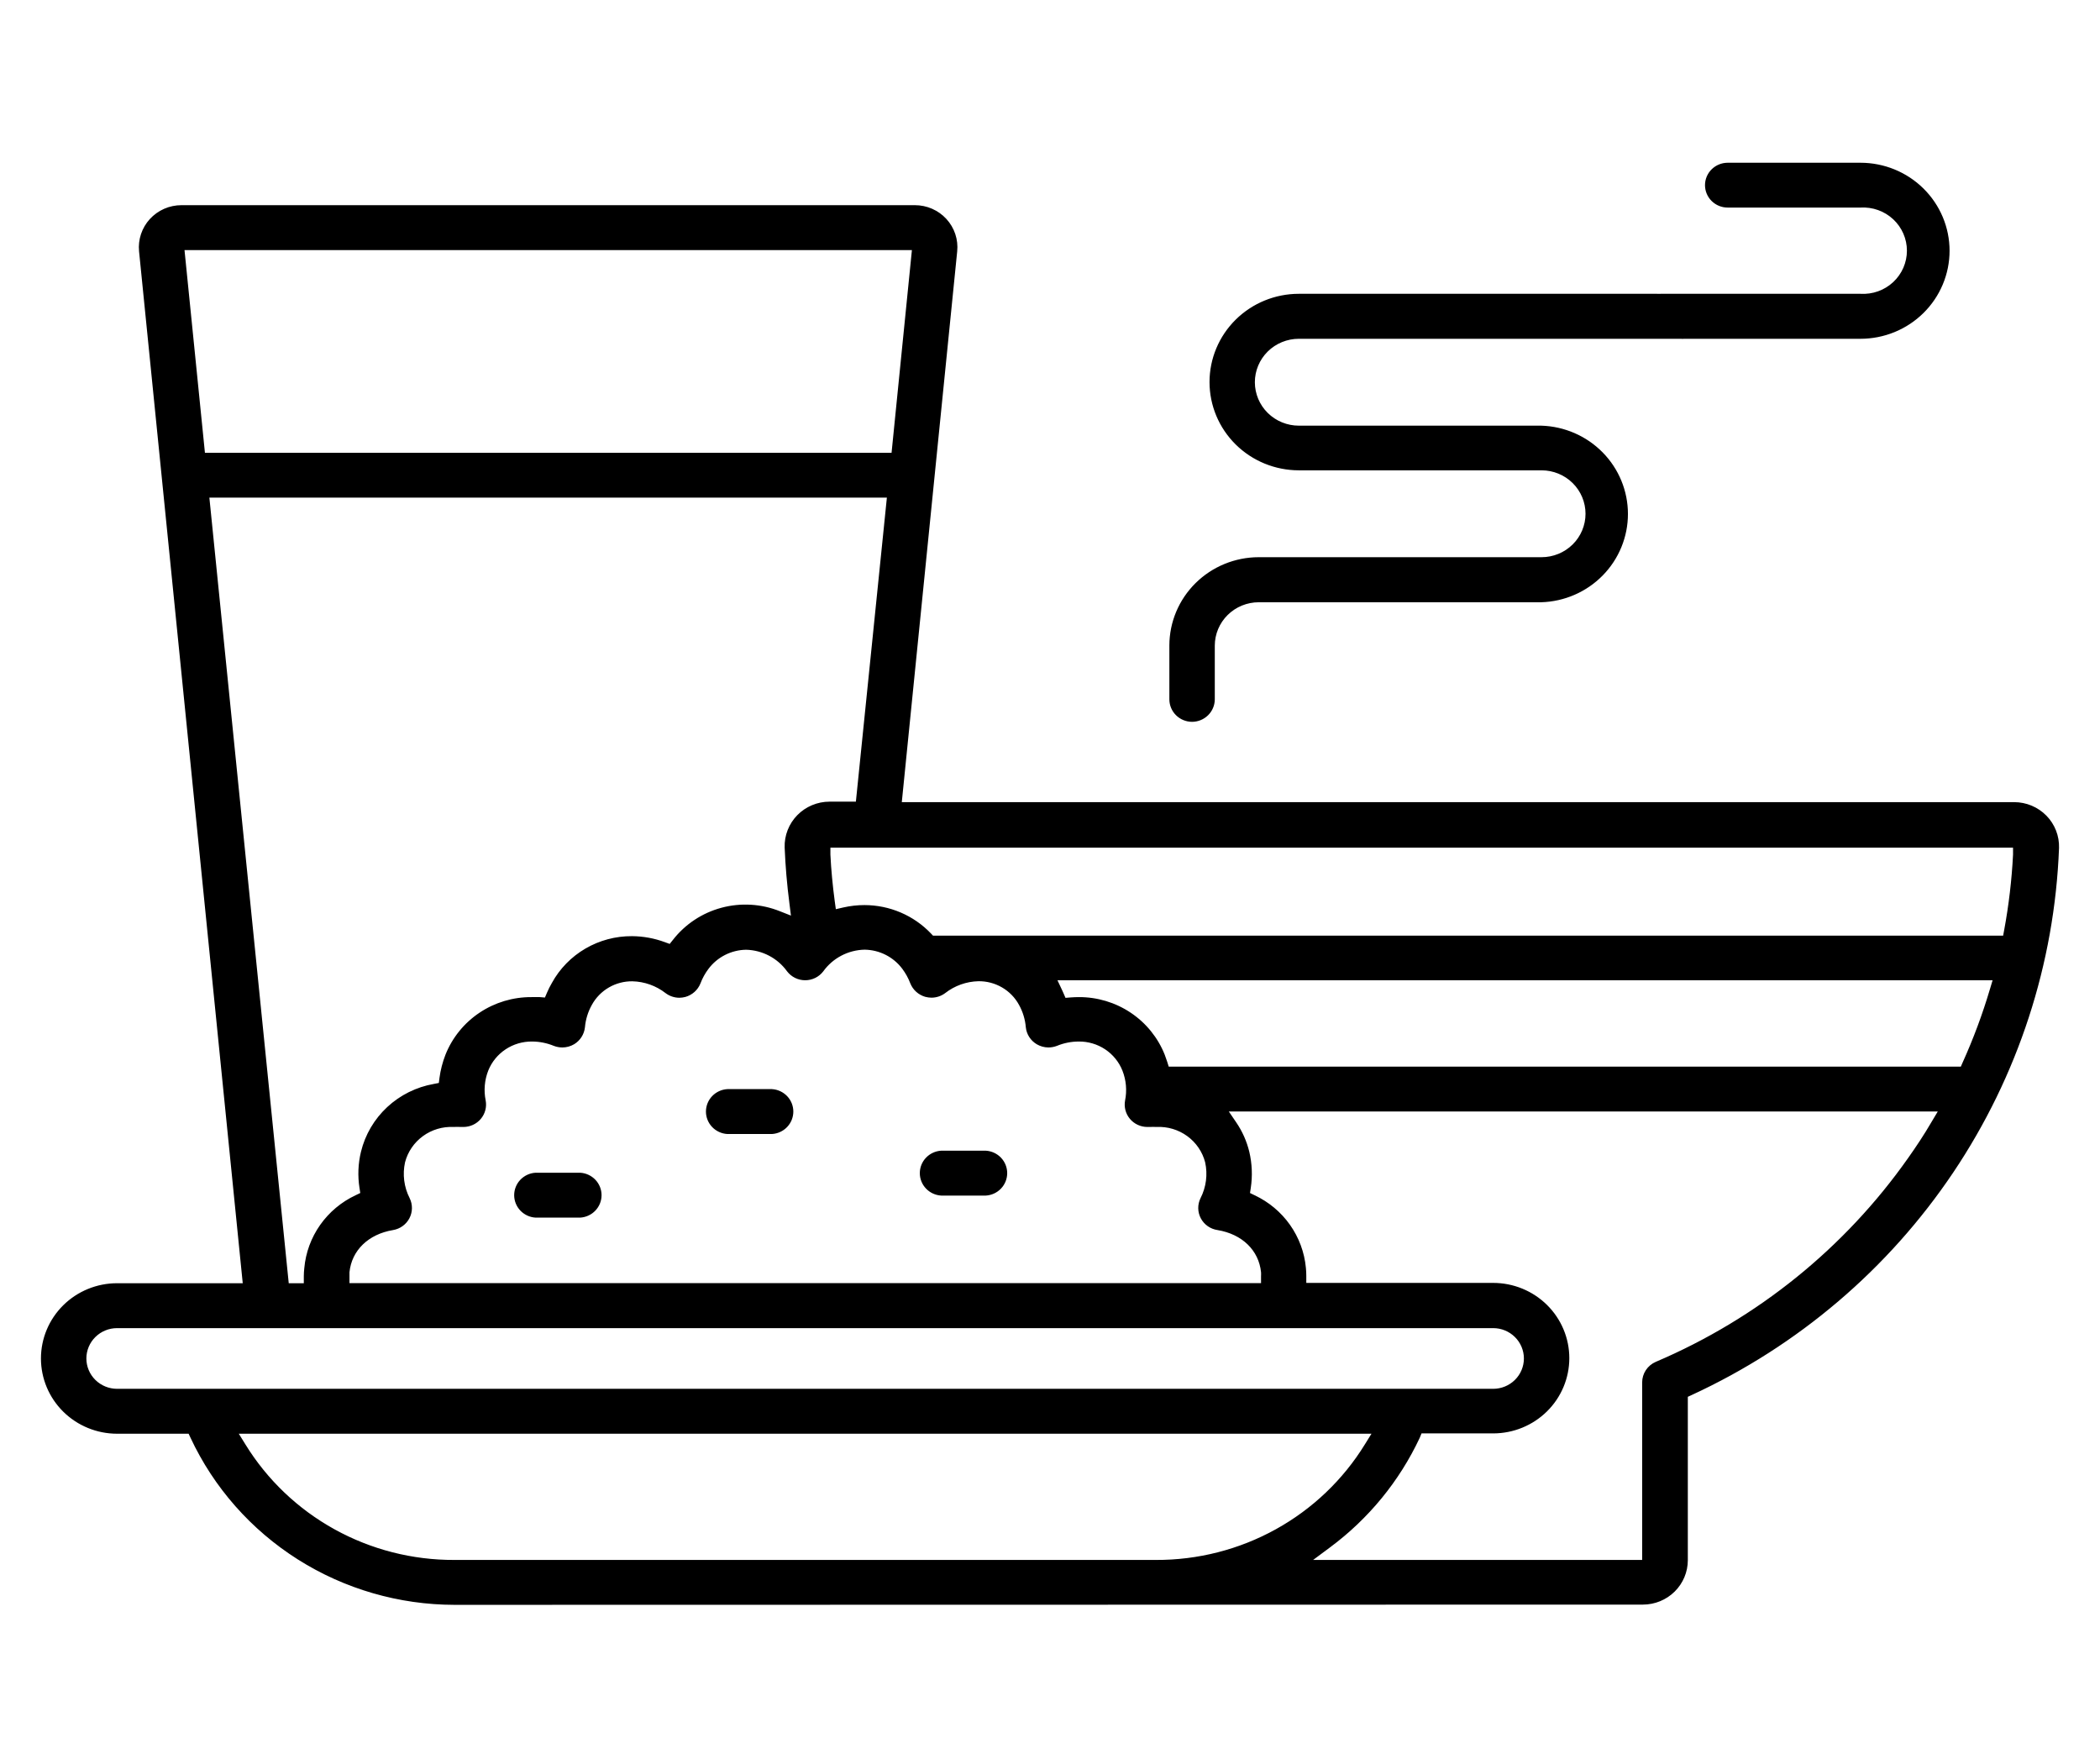
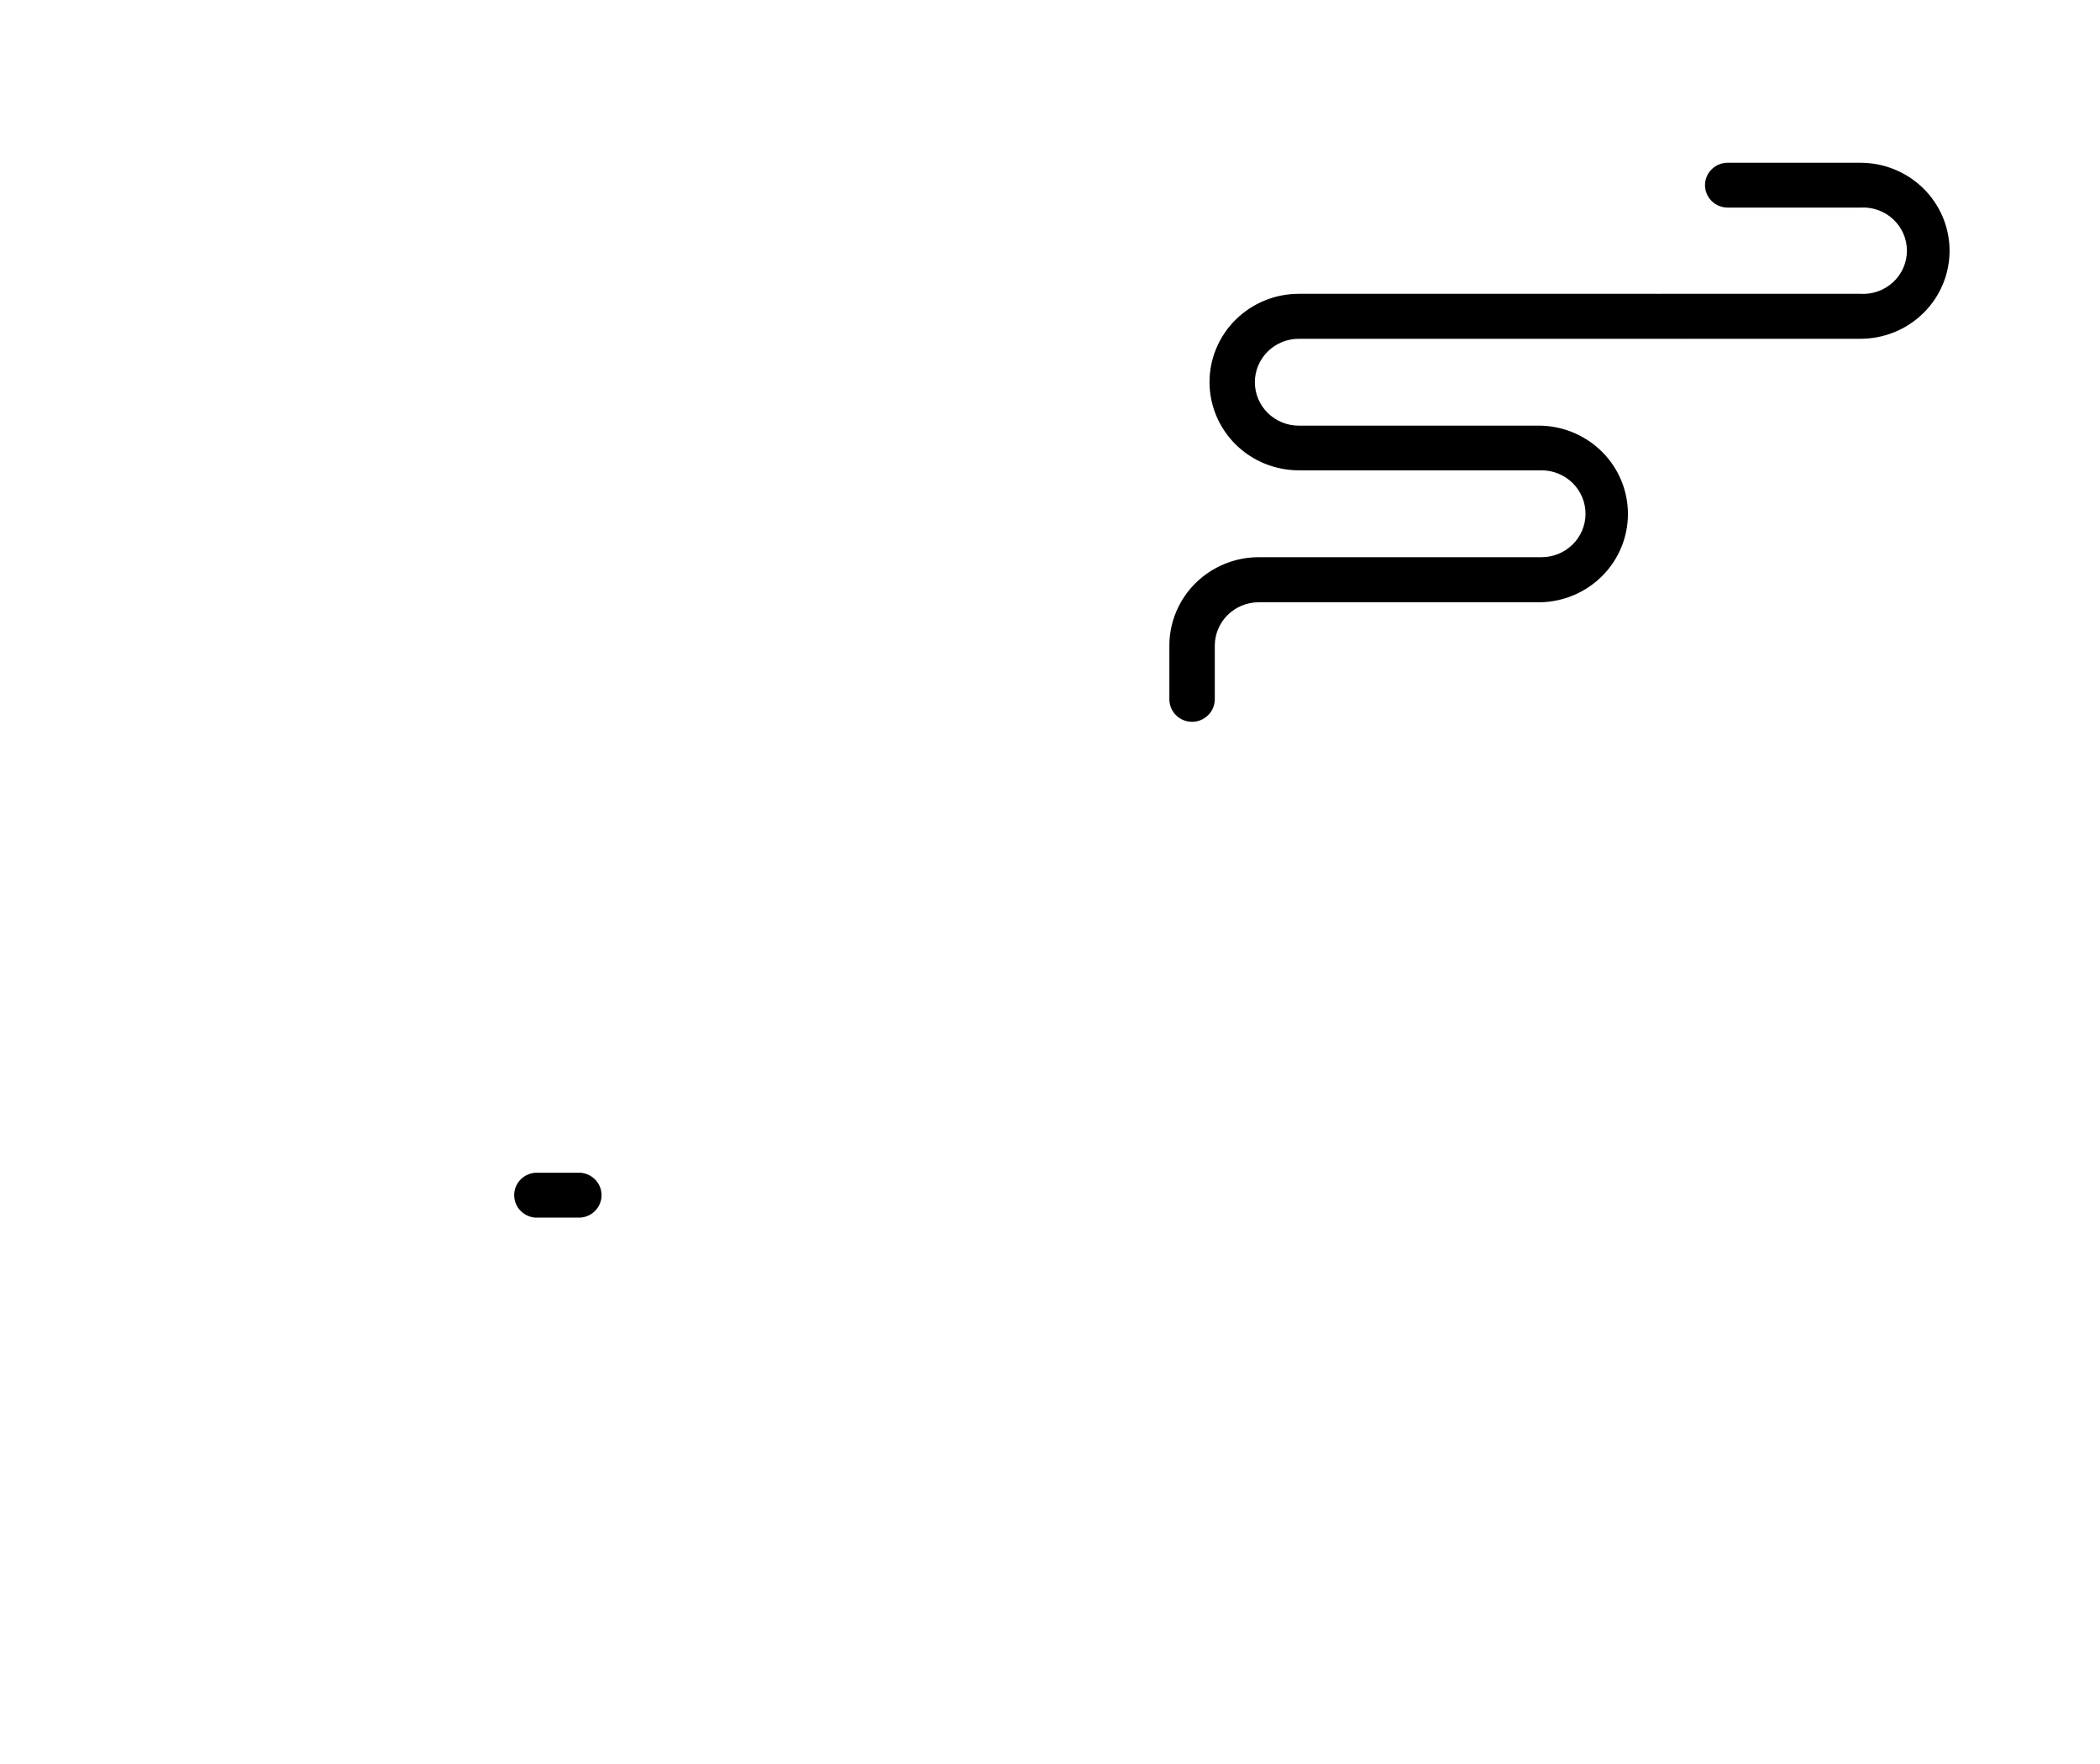
<svg xmlns="http://www.w3.org/2000/svg" width="500" height="420" viewBox="0 0 500 420" fill="none">
-   <path d="M108.213 381.855C95.035 381.839 82.137 378.099 71.04 371.077C59.944 364.054 51.113 354.041 45.589 342.221L45.066 341.112H27.881C23.139 341.112 18.591 339.25 15.237 335.937C11.884 332.624 10 328.131 10 323.445C10 318.76 11.884 314.266 15.237 310.953C18.591 307.64 23.139 305.779 27.881 305.779H58.071L33.358 59.827C33.223 58.47 33.377 57.101 33.809 55.807C34.242 54.513 34.944 53.323 35.87 52.313C36.795 51.303 37.925 50.495 39.185 49.942C40.446 49.389 41.81 49.102 43.189 49.101H217.824C219.204 49.099 220.57 49.384 221.832 49.936C223.094 50.488 224.224 51.296 225.151 52.306C226.077 53.317 226.779 54.509 227.21 55.804C227.642 57.099 227.793 58.47 227.655 59.827L214.438 191.234H479.564C480.963 191.236 482.347 191.516 483.635 192.056C484.922 192.596 486.087 193.386 487.06 194.379C488.032 195.372 488.793 196.548 489.298 197.838C489.802 199.127 490.039 200.503 489.995 201.884C488.951 229.385 480.254 256.07 464.86 279.006C449.466 301.943 427.971 320.243 402.735 331.896L401.613 332.412V371.493C401.608 374.224 400.507 376.842 398.552 378.774C396.597 380.705 393.947 381.793 391.182 381.798L108.213 381.855ZM337.808 342.221C332.998 352.494 325.684 361.428 316.521 368.223L311.896 371.665H391.24V329.143C391.24 328.152 391.533 327.182 392.083 326.354C392.633 325.525 393.416 324.873 394.336 324.478C418.574 314.144 439.407 297.324 454.483 275.914C456.419 273.18 458.354 270.274 460.096 267.272L461.818 264.385H292.098L294.13 267.368C295.567 269.475 296.609 271.819 297.207 274.289C297.867 277.085 297.985 279.978 297.556 282.817L297.343 284.193L298.601 284.805C301.941 286.37 304.811 288.767 306.928 291.761C309.046 294.755 310.337 298.242 310.677 301.879C310.744 302.514 310.776 303.152 310.773 303.791V305.703H355.516C360.258 305.703 364.806 307.564 368.16 310.877C371.513 314.19 373.397 318.683 373.397 323.369C373.397 328.054 371.513 332.548 368.16 335.861C364.806 339.174 360.258 341.035 355.516 341.035H338.292L337.808 342.221ZM58.207 344.018C63.421 352.496 70.766 359.497 79.528 364.341C88.29 369.186 98.172 371.709 108.213 371.665H275.184C285.225 371.709 295.107 369.186 303.869 364.341C312.632 359.497 319.977 352.496 325.191 344.018L326.991 341.112H56.407L58.207 344.018ZM27.881 315.97C25.875 315.97 23.95 316.757 22.531 318.159C21.112 319.561 20.315 321.463 20.315 323.445C20.315 325.428 21.112 327.33 22.531 328.732C23.95 330.133 25.875 330.921 27.881 330.921H355.516C357.523 330.921 359.447 330.133 360.866 328.732C362.285 327.33 363.083 325.428 363.083 323.445C363.083 321.463 362.285 319.561 360.866 318.159C359.447 316.757 357.523 315.97 355.516 315.97H27.881ZM68.521 305.779H72.585V303.867C72.589 303.228 72.628 302.59 72.701 301.955C73.028 298.305 74.313 294.802 76.431 291.794C78.55 288.786 81.427 286.377 84.777 284.805L86.055 284.193L85.842 282.817C85.393 279.979 85.511 277.082 86.19 274.289C87.167 270.269 89.31 266.618 92.355 263.783C95.4 260.947 99.216 259.05 103.336 258.325L104.71 258.057L104.884 256.68C105.135 254.809 105.609 252.973 106.297 251.212C107.896 247.193 110.69 243.747 114.31 241.327C117.93 238.907 122.207 237.628 126.578 237.656C127.217 237.656 127.836 237.656 128.513 237.656L129.907 237.771L130.449 236.49C130.791 235.682 131.186 234.897 131.629 234.138C133.469 230.792 136.194 228.001 139.514 226.065C142.834 224.129 146.623 223.119 150.478 223.145C153.123 223.165 155.743 223.644 158.219 224.56L159.535 225.038L160.406 223.948C163.274 220.258 167.287 217.598 171.831 216.375C176.374 215.153 181.198 215.436 185.564 217.18L188.622 218.384L188.215 215.153C187.615 210.488 187.248 206.129 187.073 201.769C187.029 200.388 187.267 199.012 187.771 197.723C188.275 196.434 189.036 195.258 190.009 194.265C190.981 193.271 192.146 192.481 193.434 191.941C194.721 191.401 196.105 191.122 197.504 191.12H204.007L211.438 118.236H49.575L68.521 305.779ZM108 268.075C105.331 267.948 102.699 268.735 100.548 270.302C98.398 271.87 96.86 274.122 96.195 276.679C95.545 279.626 95.941 282.705 97.317 285.398C97.665 286.108 97.84 286.888 97.83 287.677C97.82 288.466 97.624 289.241 97.258 289.942C96.891 290.643 96.365 291.251 95.721 291.716C95.076 292.182 94.331 292.493 93.544 292.625C87.564 293.619 83.5 297.558 82.958 302.892C82.958 303.217 82.958 303.523 82.958 303.848V305.76H300.497V303.848C300.517 303.53 300.517 303.21 300.497 302.892C299.955 297.558 295.911 293.619 289.931 292.625C289.133 292.51 288.374 292.21 287.716 291.751C287.057 291.291 286.517 290.685 286.14 289.981C285.763 289.277 285.56 288.495 285.546 287.699C285.532 286.902 285.708 286.114 286.06 285.398C287.437 282.705 287.833 279.626 287.183 276.679C286.518 274.122 284.98 271.87 282.83 270.302C280.679 268.735 278.047 267.948 275.378 268.075C274.83 268.047 274.281 268.047 273.733 268.075H273.172C272.418 268.074 271.674 267.908 270.992 267.591C270.31 267.274 269.707 266.813 269.225 266.241C268.744 265.668 268.395 264.998 268.204 264.278C268.013 263.557 267.985 262.804 268.121 262.072C268.609 259.646 268.388 257.132 267.482 254.826C266.645 252.713 265.176 250.903 263.271 249.635C261.366 248.368 259.115 247.704 256.819 247.732C255.012 247.738 253.223 248.095 251.555 248.784C250.938 249.02 250.282 249.143 249.62 249.147C248.678 249.139 247.756 248.882 246.949 248.402C246.27 247.994 245.694 247.437 245.268 246.774C244.841 246.11 244.576 245.359 244.492 244.578C244.334 242.659 243.767 240.796 242.827 239.11C241.868 237.355 240.441 235.894 238.702 234.883C236.962 233.872 234.976 233.35 232.958 233.374C230.031 233.445 227.207 234.451 224.907 236.242C224.012 236.917 222.918 237.286 221.791 237.293C221.314 237.287 220.84 237.223 220.379 237.102C219.612 236.883 218.907 236.493 218.316 235.963C217.726 235.433 217.266 234.776 216.973 234.043C216.495 232.788 215.844 231.604 215.038 230.525C213.974 229.099 212.59 227.936 210.996 227.126C209.401 226.317 207.638 225.883 205.845 225.86C203.875 225.905 201.943 226.403 200.203 227.316C198.463 228.229 196.962 229.531 195.821 231.118C195.341 231.747 194.72 232.258 194.006 232.609C193.292 232.961 192.506 233.144 191.708 233.144C190.911 233.144 190.124 232.961 189.411 232.609C188.697 232.258 188.076 231.747 187.596 231.118C186.464 229.545 184.979 228.253 183.256 227.344C181.533 226.435 179.621 225.933 177.668 225.879C175.875 225.903 174.113 226.336 172.518 227.145C170.923 227.955 169.54 229.118 168.476 230.544C167.666 231.621 167.015 232.805 166.541 234.062C166.247 234.795 165.787 235.452 165.197 235.982C164.607 236.512 163.901 236.902 163.135 237.121C162.68 237.242 162.212 237.306 161.741 237.312C160.615 237.305 159.521 236.936 158.626 236.261C156.326 234.47 153.502 233.464 150.575 233.393C148.557 233.369 146.571 233.891 144.831 234.902C143.092 235.913 141.665 237.375 140.705 239.129C139.762 240.808 139.189 242.665 139.022 244.578C138.937 245.356 138.673 246.106 138.25 246.768C137.828 247.431 137.258 247.99 136.583 248.402C135.771 248.885 134.842 249.143 133.893 249.147C133.231 249.144 132.575 249.02 131.958 248.784C130.289 248.099 128.501 247.741 126.694 247.732C124.396 247.706 122.144 248.37 120.236 249.637C118.328 250.903 116.855 252.713 116.012 254.826C115.113 257.134 114.898 259.647 115.393 262.072C115.529 262.806 115.5 263.561 115.308 264.282C115.116 265.004 114.766 265.675 114.282 266.248C113.798 266.821 113.192 267.282 112.508 267.597C111.824 267.913 111.078 268.077 110.322 268.075H109.761C109.174 268.043 108.587 268.043 108 268.075ZM256.819 237.656C261.187 237.629 265.461 238.909 269.078 241.329C272.695 243.749 275.485 247.195 277.081 251.212C277.294 251.767 277.487 252.302 277.661 252.856L278.087 254.214H467.024L467.527 253.067C470.088 247.392 472.261 241.554 474.029 235.592L474.765 233.144H251.381L252.658 235.859C252.813 236.203 252.91 236.395 252.987 236.586L253.529 237.848L254.923 237.733C255.542 237.695 256.18 237.656 256.819 237.656ZM205.826 215.746C208.759 215.748 211.661 216.343 214.354 217.493C217.046 218.644 219.472 220.327 221.482 222.437L222.043 223.03H477.145L477.435 221.462C478.534 215.523 479.239 209.52 479.545 203.49V201.578H197.466V203.49C197.64 207.084 197.988 210.755 198.511 214.694L198.801 216.778L200.872 216.3C202.496 215.931 204.159 215.745 205.826 215.746ZM48.569 108.065H212.502L217.398 59.291H43.654L48.569 108.065Z" fill="black" stroke="black" stroke-width="0.5" />
-   <path d="M173.182 269.754C171.869 269.675 170.636 269.103 169.734 268.156C168.833 267.21 168.331 265.959 168.331 264.659C168.331 263.359 168.833 262.108 169.734 261.161C170.636 260.214 171.869 259.643 173.182 259.563H183.787C185.101 259.643 186.334 260.214 187.235 261.161C188.137 262.108 188.638 263.359 188.638 264.659C188.638 265.959 188.137 267.21 187.235 268.156C186.334 269.103 185.101 269.675 183.787 269.754H173.182Z" fill="black" stroke="black" stroke-width="0.5" />
-   <path d="M224.103 284.413C222.79 284.334 221.557 283.763 220.655 282.816C219.754 281.869 219.252 280.618 219.252 279.318C219.252 278.018 219.754 276.767 220.655 275.82C221.557 274.874 222.79 274.302 224.103 274.223H234.708C236.021 274.302 237.255 274.874 238.156 275.82C239.057 276.767 239.559 278.018 239.559 279.318C239.559 280.618 239.057 281.869 238.156 282.816C237.255 283.763 236.021 284.334 234.708 284.413H224.103Z" fill="black" stroke="black" stroke-width="0.5" />
  <path d="M127.523 289.661C126.21 289.581 124.977 289.01 124.075 288.063C123.174 287.116 122.672 285.865 122.672 284.565C122.672 283.265 123.174 282.014 124.075 281.068C124.977 280.121 126.21 279.549 127.523 279.47H138.128C139.441 279.549 140.674 280.121 141.576 281.068C142.477 282.014 142.979 283.265 142.979 284.565C142.979 285.865 142.477 287.116 141.576 288.063C140.674 289.01 139.441 289.581 138.128 289.661H127.523Z" fill="black" stroke="black" stroke-width="0.5" />
  <path d="M283.819 171.613C282.452 171.608 281.142 171.068 280.177 170.111C279.213 169.155 278.671 167.859 278.671 166.508V153.679C278.681 148.175 280.899 142.9 284.838 139.008C288.777 135.116 294.117 132.925 299.688 132.915H367.034C369.878 132.915 372.605 131.799 374.615 129.813C376.626 127.827 377.755 125.132 377.755 122.323C377.755 119.514 376.626 116.82 374.615 114.833C372.605 112.847 369.878 111.731 367.034 111.731H309.248C303.674 111.731 298.328 109.543 294.387 105.649C290.445 101.755 288.231 96.474 288.231 90.967C288.231 85.46 290.445 80.179 294.387 76.285C298.328 72.391 303.674 70.203 309.248 70.203H394.398H394.553C394.83 70.184 395.108 70.184 395.385 70.203H442.973C444.425 70.29 445.879 70.082 447.247 69.593C448.614 69.103 449.866 68.343 450.925 67.358C451.984 66.373 452.827 65.184 453.404 63.865C453.981 62.546 454.278 61.124 454.278 59.687C454.278 58.251 453.981 56.829 453.404 55.51C452.827 54.191 451.984 53.002 450.925 52.017C449.866 51.032 448.614 50.272 447.247 49.782C445.879 49.293 444.425 49.085 442.973 49.172H411.351C409.986 49.172 408.677 48.636 407.711 47.682C406.746 46.728 406.203 45.435 406.203 44.086C406.203 42.737 406.746 41.443 407.711 40.49C408.677 39.536 409.986 39 411.351 39H442.973C445.725 39 448.451 39.536 450.994 40.576C453.536 41.617 455.847 43.142 457.793 45.065C459.739 46.988 461.283 49.27 462.336 51.782C463.39 54.295 463.932 56.987 463.932 59.706C463.932 62.426 463.39 65.118 462.336 67.63C461.283 70.143 459.739 72.425 457.793 74.348C455.847 76.271 453.536 77.796 450.994 78.837C448.451 79.877 445.725 80.413 442.973 80.413H401.017C400.747 80.441 400.474 80.441 400.204 80.413H309.248C306.404 80.413 303.677 81.529 301.667 83.515C299.656 85.502 298.527 88.196 298.527 91.005C298.527 93.814 299.656 96.509 301.667 98.495C303.677 100.482 306.404 101.598 309.248 101.598H366.957C372.423 101.761 377.61 104.022 381.417 107.9C385.225 111.778 387.355 116.968 387.355 122.371C387.355 127.774 385.225 132.964 381.417 136.842C377.61 140.72 372.423 142.98 366.957 143.144H299.707C296.867 143.144 294.143 144.258 292.133 146.24C290.123 148.222 288.991 150.912 288.986 153.717V166.547C288.971 167.892 288.42 169.178 287.453 170.126C286.486 171.074 285.181 171.608 283.819 171.613Z" fill="black" stroke="black" stroke-width="0.5" />
</svg>